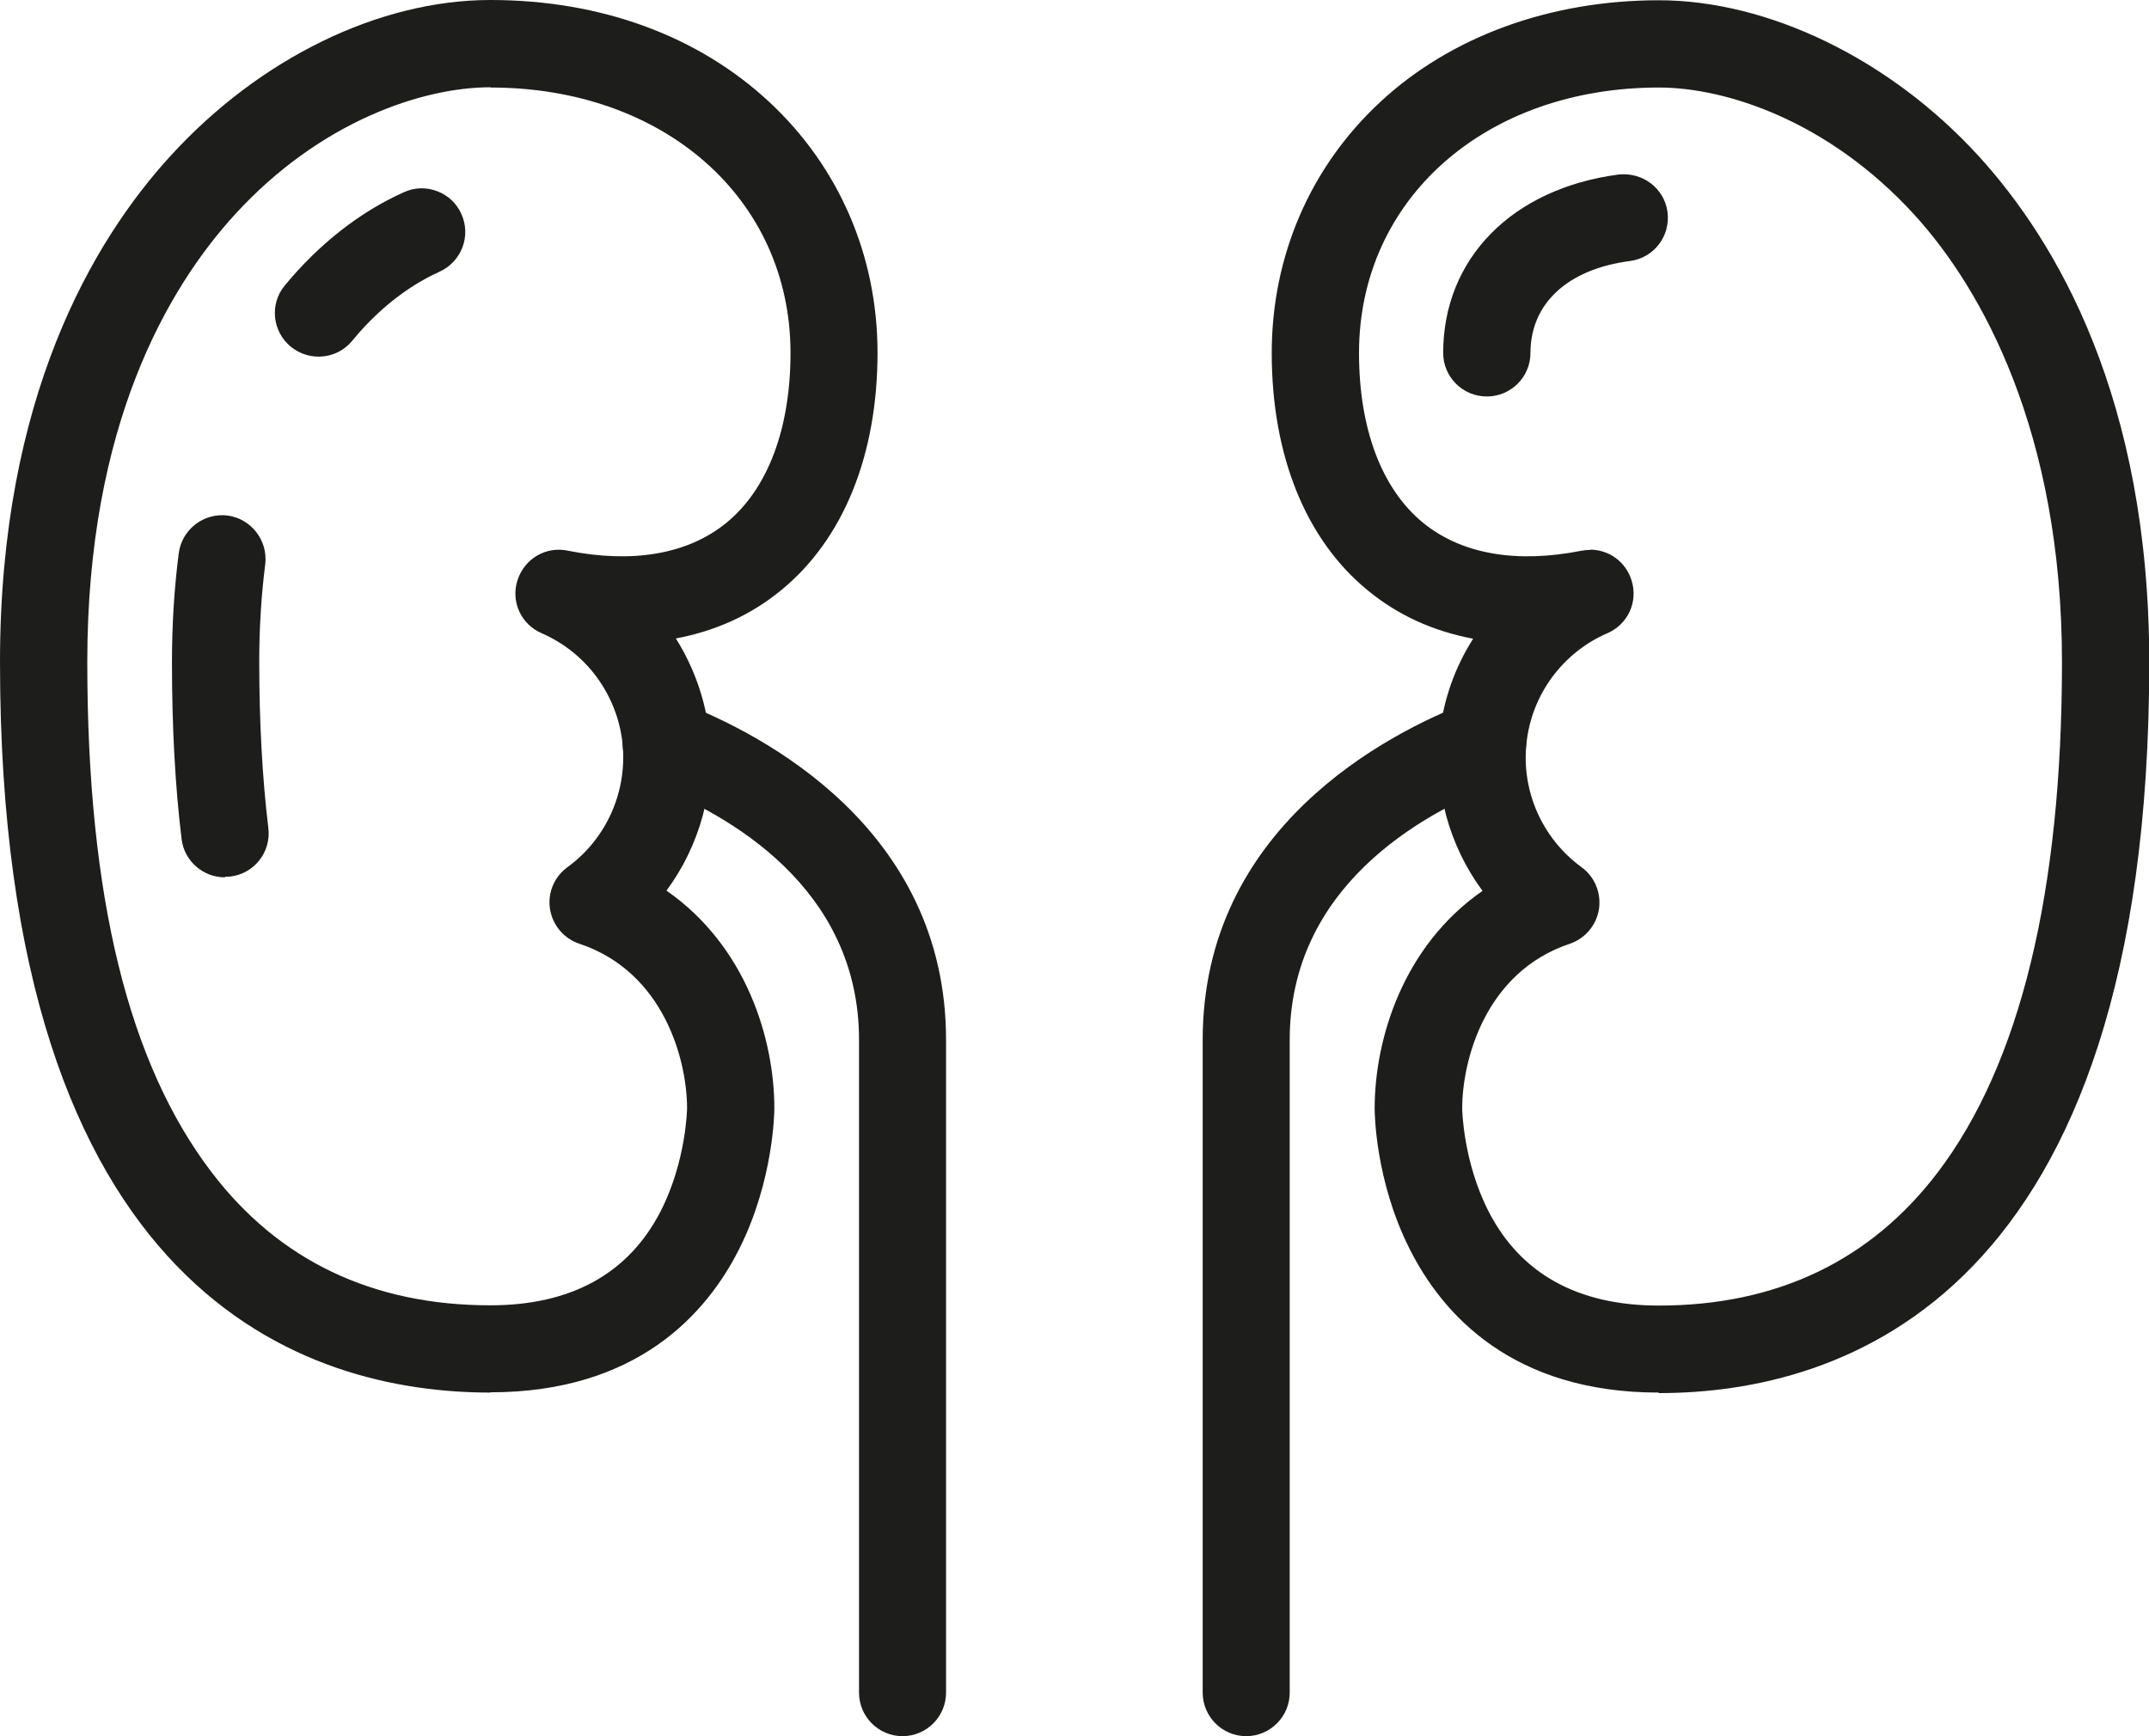
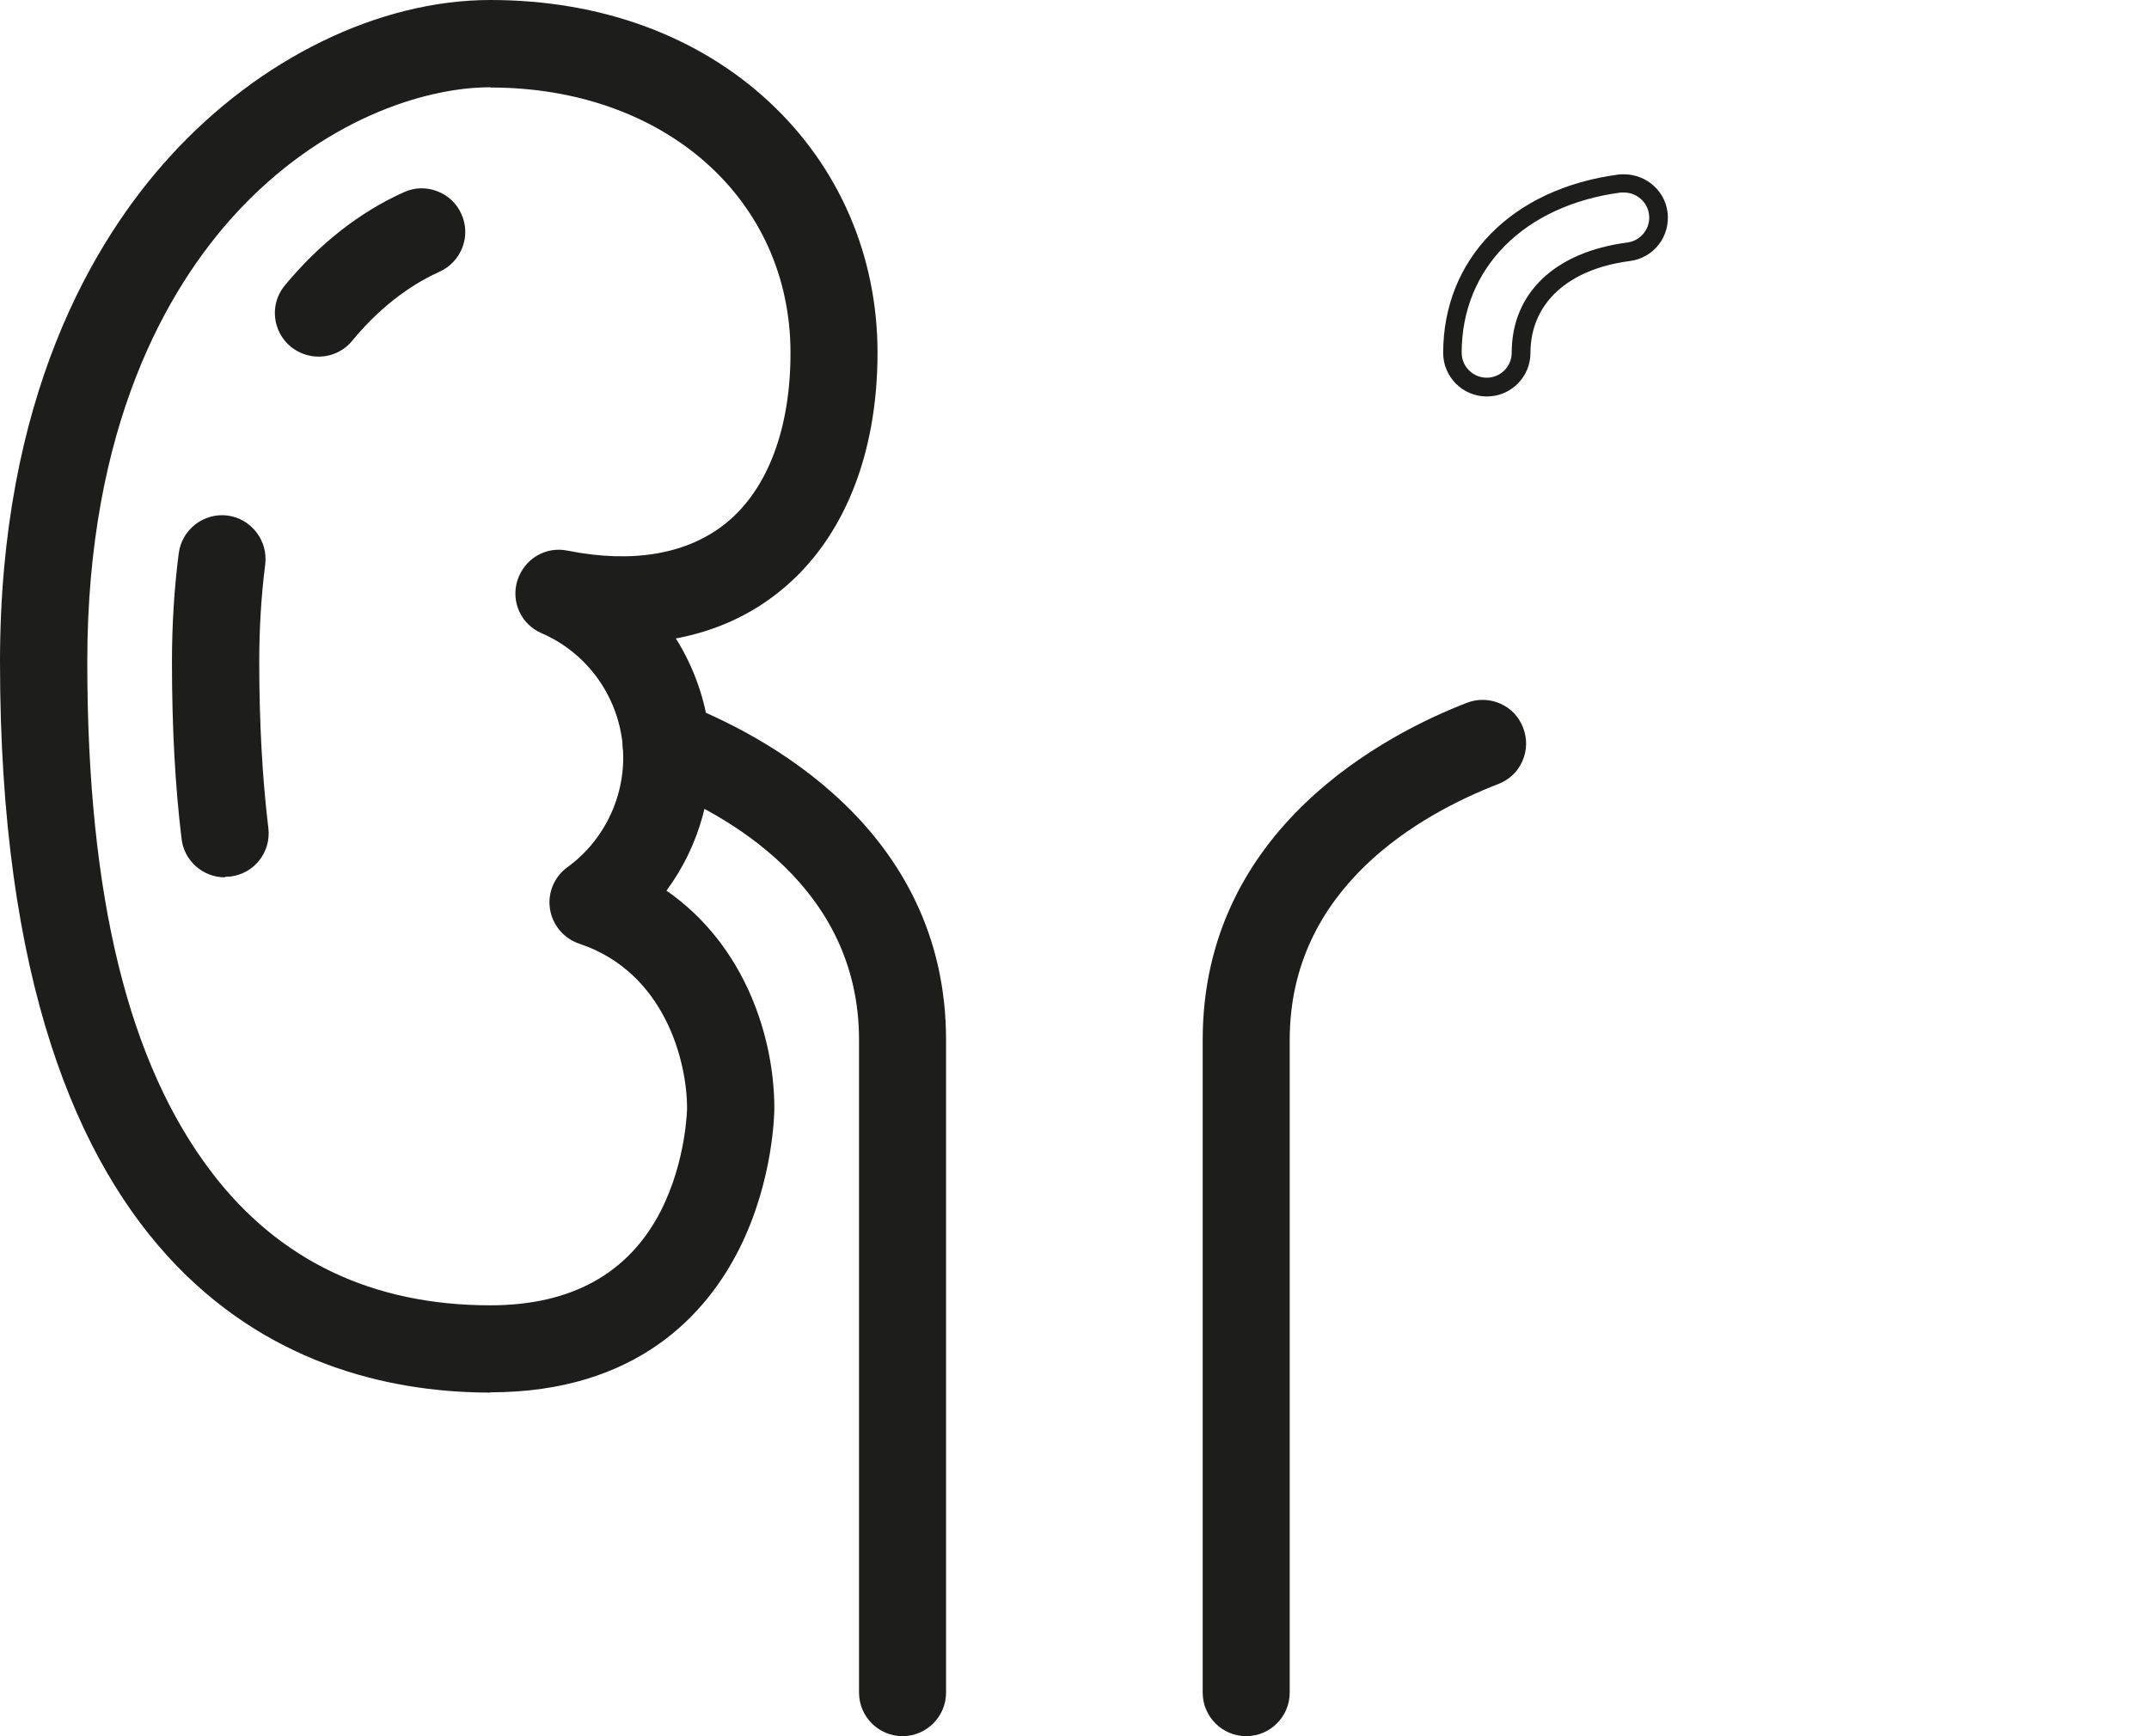
<svg xmlns="http://www.w3.org/2000/svg" id="Layer_1" viewBox="0 0 82.48 66.65">
  <defs>
    <style>.cls-1{fill:#1d1d1b;stroke-width:0px;}</style>
  </defs>
-   <path class="cls-1" d="m63.66,53.11c-5.44,0-8.04-2.91-9.26-5.34-1.28-2.56-1.29-5.1-1.29-5.21,0-2.97,1.35-6.41,4.3-8.28-1.38-1.69-2.05-3.88-1.81-6.1.16-1.44.7-2.79,1.53-3.93-1.69-.23-3.19-.85-4.43-1.87-2.29-1.88-3.55-5.02-3.55-8.84,0-3.62,1.44-6.95,4.05-9.37,2.65-2.46,6.36-3.81,10.46-3.81s8.66,2.19,12.02,5.87c2.94,3.22,6.44,9.16,6.44,19.19,0,24.1-11.57,27.69-18.46,27.69Zm-2.64-31.65c.57,0,1.08.37,1.26.93.2.64-.12,1.34-.73,1.6-1.83.79-3.1,2.51-3.32,4.49-.22,1.98.64,3.93,2.25,5.11.4.29.6.78.53,1.27-.08.49-.42.89-.89,1.05-3.45,1.15-4.37,4.73-4.37,6.66,0,.02.02,2.1,1.05,4.1,1.3,2.53,3.6,3.81,6.86,3.81,4.64,0,8.34-1.77,10.98-5.25,3.21-4.23,4.84-10.89,4.84-19.81s-3.13-14.53-5.75-17.41c-3.37-3.69-7.41-5.01-10.07-5.01-6.88,0-11.87,4.44-11.87,10.55,0,3.01.92,5.43,2.59,6.8,1.55,1.27,3.76,1.67,6.38,1.14.09-.02.17-.03.26-.03Z" />
-   <path class="cls-1" d="m63.66,53.46c-5.62,0-8.31-3.01-9.57-5.54-1.32-2.63-1.33-5.25-1.33-5.36,0-2.69,1.1-6.25,4.14-8.36-1.28-1.73-1.88-3.91-1.64-6.05.14-1.29.58-2.53,1.28-3.63-1.54-.29-2.9-.91-4.05-1.86-2.38-1.95-3.68-5.18-3.68-9.11,0-3.72,1.48-7.14,4.16-9.63,2.71-2.52,6.52-3.91,10.7-3.91s8.86,2.24,12.28,5.99c2.98,3.27,6.54,9.29,6.54,19.43,0,24.4-11.79,28.05-18.82,28.05Zm0-52.75c-4.01,0-7.63,1.32-10.22,3.72-2.54,2.36-3.93,5.59-3.93,9.11,0,3.71,1.22,6.75,3.42,8.56,1.19.97,2.62,1.58,4.25,1.79l.59.08-.35.48c-.81,1.11-1.31,2.4-1.46,3.76-.23,2.08.4,4.2,1.73,5.83l.25.31-.34.21c-3.05,1.93-4.14,5.39-4.14,7.98,0,.1.01,2.56,1.26,5.05,1.17,2.35,3.68,5.15,8.94,5.15,6.76,0,18.11-3.55,18.11-27.34,0-9.91-3.45-15.77-6.35-18.95-3.29-3.6-7.69-5.75-11.76-5.75Zm0,50.12c-3.4,0-5.81-1.35-7.18-4.01-1.06-2.07-1.09-4.24-1.09-4.26,0-2.03.97-5.78,4.62-7,.34-.12.59-.41.65-.77.06-.36-.09-.71-.38-.93-1.71-1.24-2.63-3.33-2.39-5.43.23-2.1,1.59-3.93,3.53-4.77.45-.2.69-.7.54-1.17-.15-.47-.62-.76-1.11-.66-2.73.55-5.04.13-6.68-1.22-1.75-1.44-2.72-3.95-2.72-7.07,0-6.32,5.14-10.9,12.22-10.9,2.73,0,6.88,1.35,10.33,5.13,2.67,2.92,5.85,8.35,5.85,17.65s-1.65,15.73-4.91,20.02c-2.72,3.58-6.51,5.39-11.27,5.39Zm-2.64-29.73c.74,0,1.38.47,1.6,1.18.26.82-.14,1.69-.93,2.03-1.71.74-2.9,2.35-3.1,4.2-.21,1.85.6,3.68,2.11,4.78.51.37.76.99.67,1.61-.1.62-.53,1.13-1.12,1.33-3.26,1.09-4.13,4.49-4.13,6.33,0,.02.03,2.02,1.01,3.94,1.23,2.4,3.43,3.62,6.54,3.62,4.52,0,8.12-1.72,10.7-5.11,3.16-4.16,4.77-10.76,4.77-19.59s-3.08-14.34-5.66-17.17c-3.29-3.61-7.23-4.89-9.81-4.89-6.67,0-11.51,4.29-11.51,10.19,0,2.91.87,5.22,2.46,6.52,1.47,1.2,3.57,1.57,6.09,1.07.11-.02.22-.03.33-.03Z" />
  <path class="cls-1" d="m18.82,53.11C11.92,53.11.36,49.51.36,25.41.36,15.39,3.86,9.45,6.8,6.23,10.16,2.55,14.65.36,18.82.36s7.81,1.35,10.46,3.81c2.61,2.42,4.05,5.75,4.05,9.37,0,3.82-1.26,6.96-3.55,8.84-1.24,1.02-2.74,1.65-4.43,1.87.83,1.14,1.37,2.49,1.53,3.93.25,2.21-.43,4.41-1.81,6.1,2.96,1.87,4.3,5.31,4.3,8.28,0,.11-.01,2.65-1.29,5.21-1.22,2.44-3.81,5.34-9.26,5.34Zm0-50.11c-2.66,0-6.7,1.32-10.07,5.01-2.63,2.88-5.75,8.23-5.75,17.41s1.63,15.58,4.84,19.81c2.65,3.48,6.34,5.25,10.98,5.25,3.26,0,5.56-1.28,6.86-3.81,1.03-2,1.05-4.08,1.05-4.1,0-1.93-.92-5.51-4.37-6.66-.47-.16-.81-.56-.89-1.05-.08-.49.13-.98.53-1.27,1.61-1.17,2.47-3.13,2.25-5.11-.22-1.98-1.49-3.7-3.32-4.49-.62-.27-.94-.96-.73-1.6.2-.64.86-1.03,1.52-.9,2.62.53,4.83.13,6.38-1.14,1.67-1.37,2.59-3.78,2.59-6.8,0-6.11-4.99-10.55-11.87-10.55Z" />
  <path class="cls-1" d="m18.82,53.46c-7.03,0-18.82-3.65-18.82-28.05C0,15.28,3.56,9.25,6.54,5.99,9.96,2.24,14.55,0,18.82,0s7.99,1.39,10.7,3.91c2.68,2.49,4.16,5.91,4.16,9.63,0,3.93-1.31,7.16-3.69,9.11-1.15.95-2.51,1.57-4.05,1.86.69,1.1,1.13,2.34,1.28,3.63.24,2.14-.36,4.32-1.64,6.05,3.05,2.12,4.14,5.68,4.14,8.36,0,.11-.02,2.73-1.33,5.36-1.26,2.53-3.95,5.54-9.57,5.54ZM18.82.71c-4.07,0-8.47,2.15-11.76,5.75C4.16,9.64.71,15.5.71,25.41c0,23.79,11.35,27.34,18.11,27.34,5.26,0,7.77-2.8,8.94-5.15,1.24-2.48,1.26-4.94,1.26-5.05,0-2.59-1.09-6.05-4.14-7.98l-.34-.21.25-.31c1.33-1.63,1.96-3.75,1.73-5.83-.15-1.35-.66-2.65-1.46-3.76l-.35-.48.59-.08c1.63-.22,3.06-.82,4.25-1.79,2.21-1.81,3.43-4.85,3.43-8.56s-1.4-6.76-3.93-9.11c-2.58-2.4-6.21-3.72-10.22-3.72Zm0,50.12c-4.76,0-8.55-1.81-11.27-5.39-3.26-4.29-4.91-11.03-4.91-20.02s3.18-14.73,5.85-17.65c3.45-3.78,7.6-5.13,10.33-5.13,7.08,0,12.22,4.59,12.22,10.9,0,3.12-.97,5.63-2.72,7.07-1.64,1.34-3.95,1.76-6.68,1.22-.49-.1-.96.19-1.11.66-.15.47.08.98.54,1.17,1.94.84,3.3,2.67,3.53,4.77.23,2.11-.68,4.19-2.39,5.43-.29.21-.44.57-.38.93.06.36.3.65.65.77,3.64,1.21,4.62,4.97,4.62,6.99,0,.02-.01,2.16-1.09,4.27-1.36,2.66-3.78,4.01-7.18,4.01Zm0-47.48c-2.58,0-6.52,1.29-9.81,4.89-2.58,2.83-5.66,8.1-5.66,17.17s1.6,15.43,4.77,19.59c2.58,3.39,6.18,5.11,10.7,5.11,3.11,0,5.31-1.22,6.54-3.62.98-1.92,1.01-3.93,1.01-3.94,0-1.83-.87-5.23-4.13-6.32-.6-.2-1.03-.71-1.13-1.33-.1-.62.16-1.24.67-1.61,1.51-1.1,2.31-2.93,2.11-4.78-.21-1.85-1.39-3.46-3.1-4.2-.79-.34-1.19-1.21-.93-2.03s1.08-1.32,1.93-1.14c2.51.5,4.62.13,6.09-1.07,1.59-1.3,2.46-3.62,2.46-6.52,0-5.91-4.84-10.19-11.51-10.19Z" />
  <path class="cls-1" d="m8.63,33.33c-.66,0-1.23-.49-1.31-1.16-.25-2.02-.37-4.3-.37-6.75,0-1.43.09-2.82.25-4.13.09-.72.76-1.23,1.48-1.14.72.09,1.23.75,1.14,1.48-.15,1.19-.23,2.47-.23,3.79,0,2.35.12,4.52.35,6.43.09.72-.43,1.38-1.15,1.47-.05,0-.11,0-.16,0Zm3.6-19.99c-.29,0-.59-.1-.84-.3-.56-.46-.64-1.29-.18-1.86,1.27-1.55,2.81-2.75,4.44-3.48.66-.3,1.45,0,1.74.66.3.66,0,1.45-.66,1.74-.88.39-2.2,1.19-3.48,2.75-.26.32-.64.48-1.02.48Z" />
  <path class="cls-1" d="m8.63,33.68c-.84,0-1.56-.63-1.66-1.47-.25-2.04-.37-4.32-.37-6.8,0-1.44.09-2.85.26-4.17.12-.91.95-1.56,1.87-1.45.91.12,1.56.96,1.45,1.87-.15,1.18-.23,2.44-.23,3.74,0,2.34.12,4.49.35,6.39.11.92-.54,1.75-1.46,1.86-.08,0-.14.01-.2.01Zm-.12-13.19c-.48,0-.89.36-.96.84-.17,1.29-.25,2.66-.25,4.08,0,2.44.12,4.7.37,6.71.06.52.53.89,1.08.84.52-.06.9-.55.83-1.07-.23-1.93-.35-4.11-.35-6.48,0-1.34.08-2.63.24-3.83.07-.53-.31-1.01-.83-1.08-.04,0-.08,0-.12,0Zm3.71-6.8c-.39,0-.76-.14-1.06-.38-.71-.59-.82-1.64-.23-2.35,1.31-1.59,2.89-2.83,4.57-3.58.41-.19.86-.2,1.28-.04.42.16.75.47.93.88.38.84,0,1.83-.84,2.21-.84.38-2.11,1.14-3.35,2.65-.32.39-.79.61-1.29.61Zm3.96-5.75c-.14,0-.27.03-.4.08-1.58.71-3.07,1.88-4.31,3.38-.34.41-.28,1.02.13,1.36.4.33,1.03.26,1.36-.13,1.33-1.61,2.69-2.44,3.61-2.85.48-.22.7-.79.49-1.27-.1-.24-.29-.41-.53-.51-.11-.04-.23-.06-.34-.06Z" />
-   <path class="cls-1" d="m57.06,14.86c-.73,0-1.32-.59-1.32-1.32,0-3.43,2.52-5.98,6.42-6.5.72-.09,1.38.41,1.48,1.14.1.72-.41,1.38-1.14,1.48-2.59.34-4.13,1.79-4.13,3.88,0,.73-.59,1.32-1.32,1.32Z" />
  <path class="cls-1" d="m57.06,15.22c-.92,0-1.67-.75-1.67-1.67,0-3.62,2.64-6.31,6.73-6.85.93-.1,1.76.53,1.88,1.44.12.92-.52,1.76-1.44,1.88-2.39.31-3.82,1.63-3.82,3.53,0,.92-.75,1.67-1.67,1.67Zm5.27-7.83s-.08,0-.12,0c-3.71.49-6.11,2.9-6.11,6.15,0,.53.43.96.96.96s.96-.43.96-.96c0-2.29,1.66-3.87,4.44-4.23.53-.07.9-.56.83-1.08-.06-.48-.48-.84-.96-.84Z" />
-   <path class="cls-1" d="m47.83,66.3c-.73,0-1.32-.59-1.32-1.32v-25.06c0-7.92,6.94-11.46,9.92-12.61.68-.26,1.44.08,1.71.75.26.68-.08,1.44-.75,1.71-3.07,1.19-8.23,4.09-8.23,10.15v25.06c0,.73-.59,1.32-1.32,1.32Z" />
+   <path class="cls-1" d="m47.83,66.3c-.73,0-1.32-.59-1.32-1.32v-25.06c0-7.92,6.94-11.46,9.92-12.61.68-.26,1.44.08,1.71.75.26.68-.08,1.44-.75,1.71-3.07,1.19-8.23,4.09-8.23,10.15v25.06c0,.73-.59,1.32-1.32,1.32" />
  <path class="cls-1" d="m47.83,66.65c-.92,0-1.67-.75-1.67-1.67v-25.06c0-8.14,7.09-11.76,10.14-12.94.42-.16.87-.15,1.28.03.41.18.72.51.88.93.16.42.15.87-.03,1.28s-.51.72-.93.88c-2.99,1.16-8,3.97-8,9.82v25.06c0,.92-.75,1.67-1.67,1.67Zm9.07-39.08c-.12,0-.23.02-.35.07-2.91,1.13-9.69,4.58-9.69,12.28v25.06c0,.53.43.96.96.96s.96-.43.96-.96v-25.06c0-6.28,5.3-9.26,8.46-10.48.24-.09.43-.27.53-.51s.11-.5.02-.74c-.09-.24-.27-.43-.51-.54-.12-.06-.26-.08-.39-.08Z" />
  <path class="cls-1" d="m34.64,66.3c-.73,0-1.32-.59-1.32-1.32v-25.06c0-6.07-5.16-8.96-8.23-10.15-.68-.26-1.02-1.03-.75-1.71.26-.68,1.03-1.02,1.71-.75,2.98,1.15,9.92,4.69,9.92,12.61v25.06c0,.73-.59,1.32-1.32,1.32Z" />
  <path class="cls-1" d="m34.64,66.65c-.92,0-1.67-.75-1.67-1.67v-25.06c0-5.85-5.01-8.66-8-9.82-.42-.16-.75-.47-.93-.88s-.19-.86-.03-1.28.47-.75.88-.93c.41-.18.87-.19,1.28-.03,3.05,1.18,10.14,4.8,10.14,12.94v25.06c0,.92-.75,1.67-1.67,1.67Zm-9.07-39.08c-.13,0-.27.03-.39.08-.24.1-.42.29-.51.54s-.09.5.02.74c.1.23.29.42.53.51,3.16,1.22,8.46,4.21,8.46,10.48v25.06c0,.53.43.96.96.96s.96-.43.96-.96v-25.06c0-7.7-6.78-11.15-9.69-12.28-.11-.04-.23-.07-.35-.07Z" />
</svg>